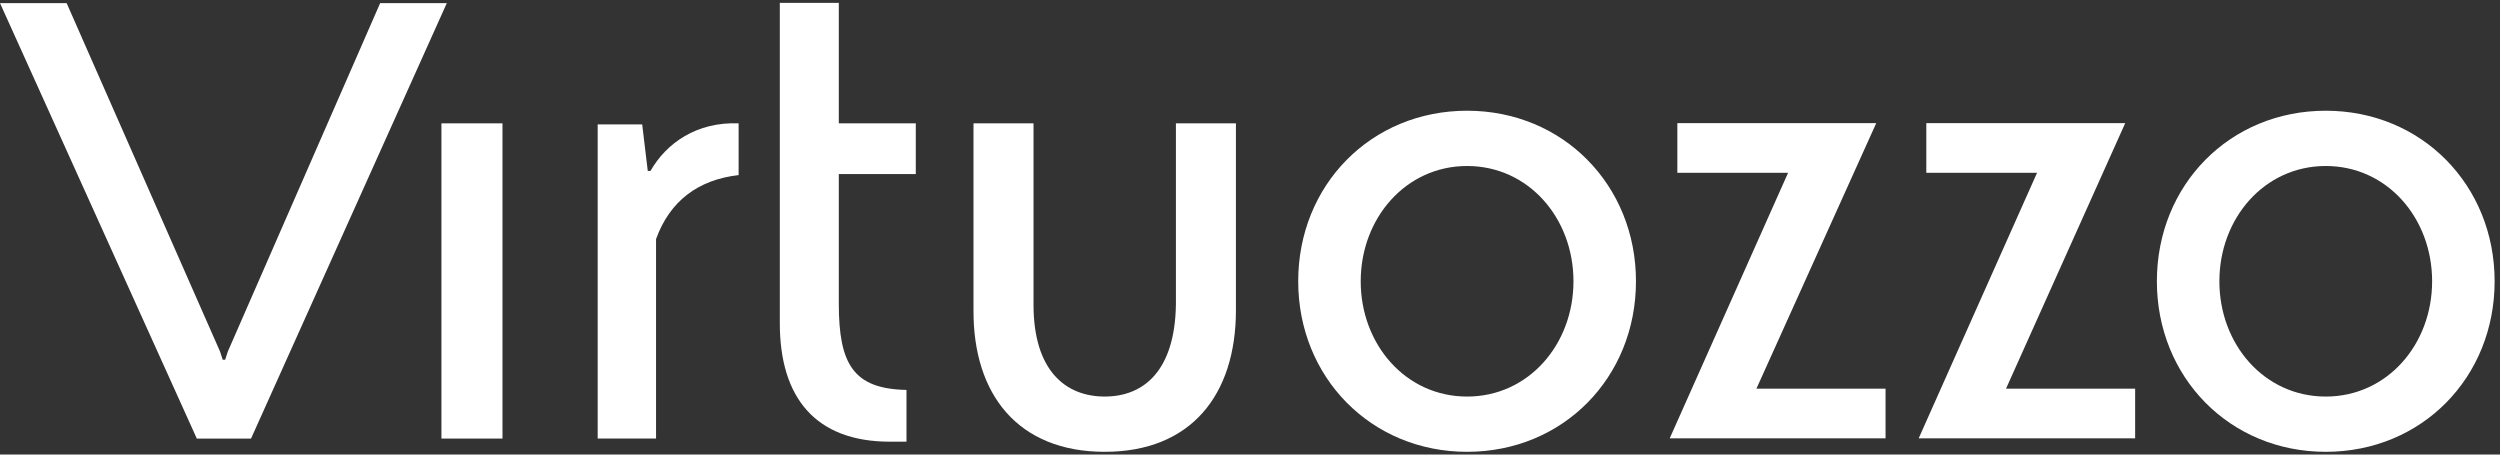
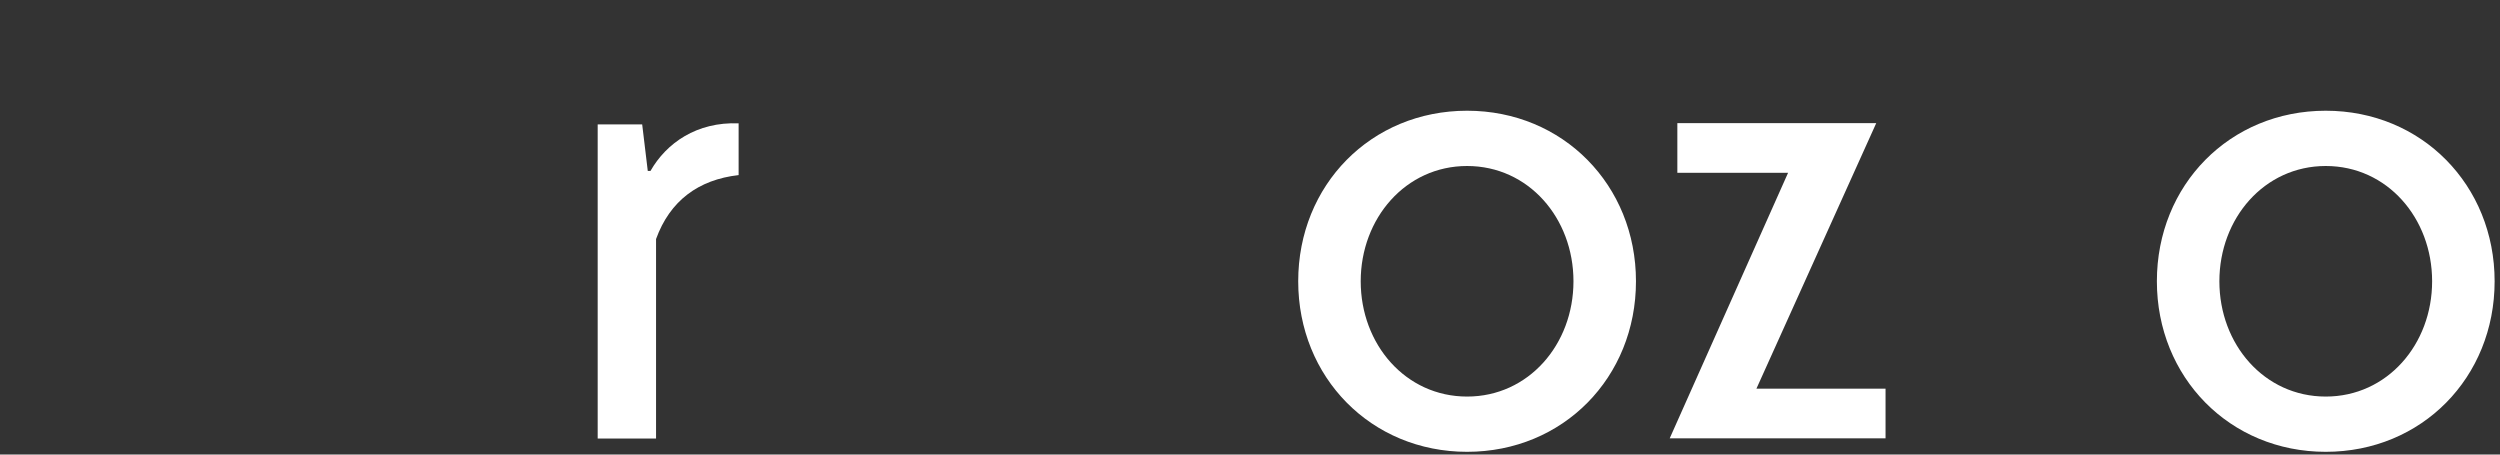
<svg xmlns="http://www.w3.org/2000/svg" width="165" height="30" viewBox="0 0 165 30" fill="none">
  <rect x="0" y="0" width="165" height="30" fill="#333333" stroke="none" />
  <path d="M42.931 11.283H42.753L42.384 8.21H39.447V28.945H43.299V15.777C44.215 13.25 46.099 11.857 48.749 11.556V8.141C45.99 8.032 43.982 9.439 42.931 11.283Z" fill="white" />
-   <path d="M25.091 0.205L15.039 23.195L14.861 23.741H14.697L14.52 23.195L4.398 0.205H0L12.99 28.946H16.568L29.49 0.205H25.091Z" fill="white" />
-   <path d="M81.571 20.476C81.571 26.063 78.607 29.82 72.911 29.82C67.215 29.82 64.224 26.063 64.251 20.476V8.141H68.212V20.108C68.212 24.465 70.329 26.172 72.911 26.172C75.493 26.172 77.541 24.465 77.61 20.108V8.141H81.571V20.476Z" fill="white" />
-   <path d="M33.164 8.141H29.135V28.945H33.164V8.141Z" fill="white" />
-   <path d="M51.468 21.337C51.468 26.241 53.818 29.151 58.735 29.151H59.828V25.735C56.317 25.667 55.361 24.028 55.361 20.039V11.488H60.442V8.141H55.361V0.191H51.468V21.337Z" fill="white" />
-   <path d="M123.831 8.128H110.705V11.406H118.013L110.2 28.932H124.446V25.654H115.923L123.831 8.128Z" fill="white" />
-   <path d="M140.264 8.128H127.137V11.406H134.445L126.632 28.932H140.919V25.654H132.396L140.264 8.128Z" fill="white" />
+   <path d="M123.831 8.128H110.705V11.406H118.013L110.2 28.932H124.446V25.654H115.923Z" fill="white" />
  <path d="M96.828 7.308C90.49 7.308 85.682 12.212 85.682 18.564C85.682 24.902 90.49 29.82 96.828 29.82C103.166 29.82 107.974 24.916 107.974 18.564C107.974 12.226 103.166 7.308 96.828 7.308ZM96.828 26.173C92.771 26.173 89.807 22.73 89.807 18.564C89.807 14.411 92.771 10.956 96.828 10.956C100.885 10.956 103.849 14.398 103.849 18.564C103.849 22.73 100.885 26.173 96.828 26.173Z" fill="white" />
  <path d="M153.5 7.308C147.162 7.308 142.354 12.212 142.354 18.564C142.354 24.902 147.162 29.82 153.5 29.82C159.837 29.82 164.645 24.916 164.645 18.564C164.645 12.226 159.837 7.308 153.5 7.308ZM153.5 26.173C149.443 26.173 146.479 22.73 146.479 18.564C146.479 14.411 149.443 10.956 153.5 10.956C157.556 10.956 160.52 14.398 160.52 18.564C160.52 22.73 157.556 26.173 153.5 26.173Z" fill="white" />
</svg>